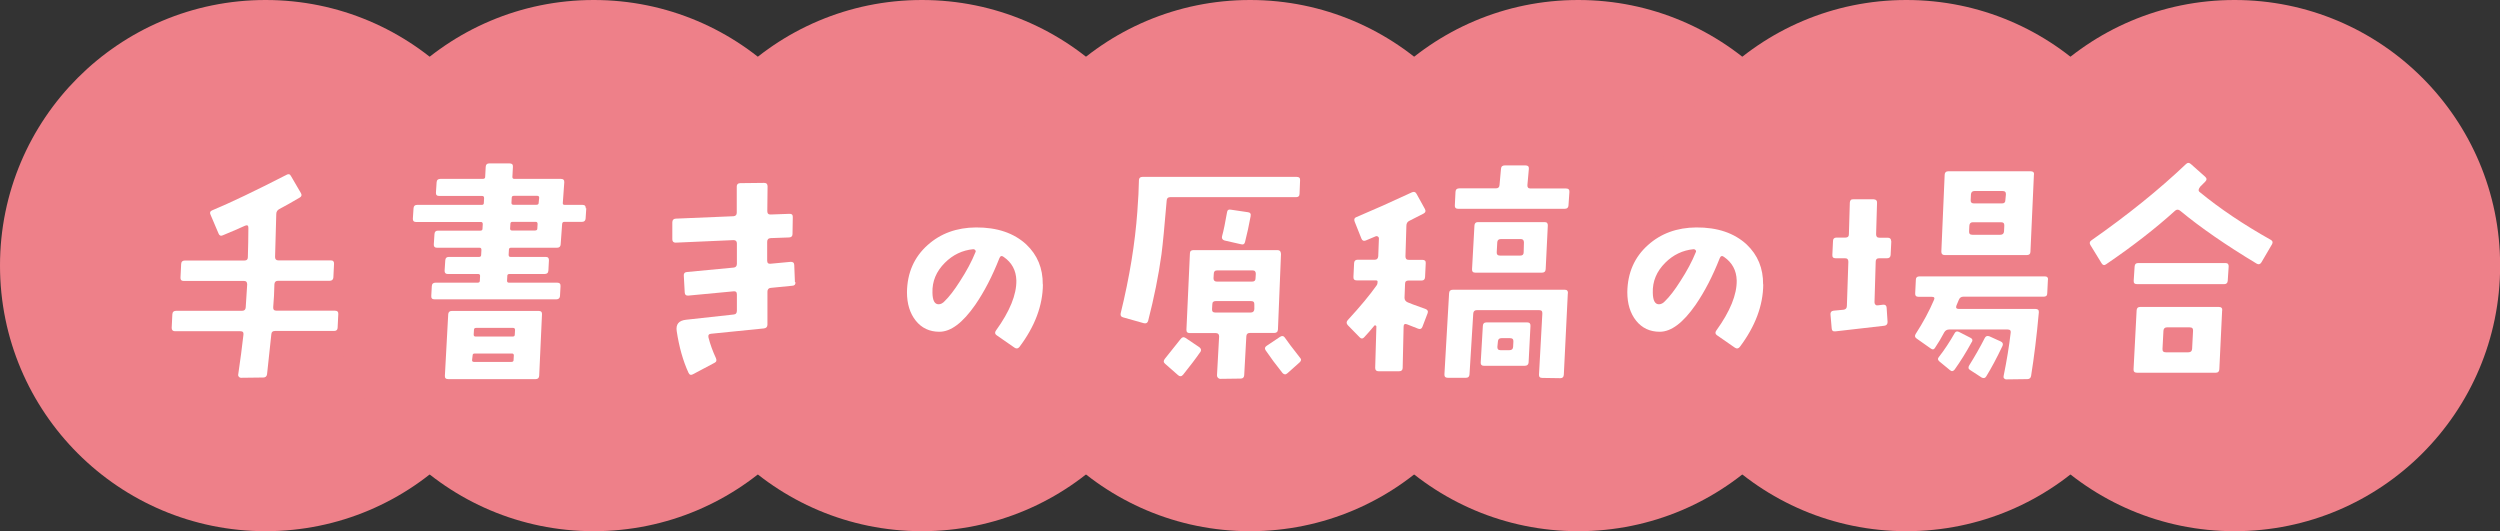
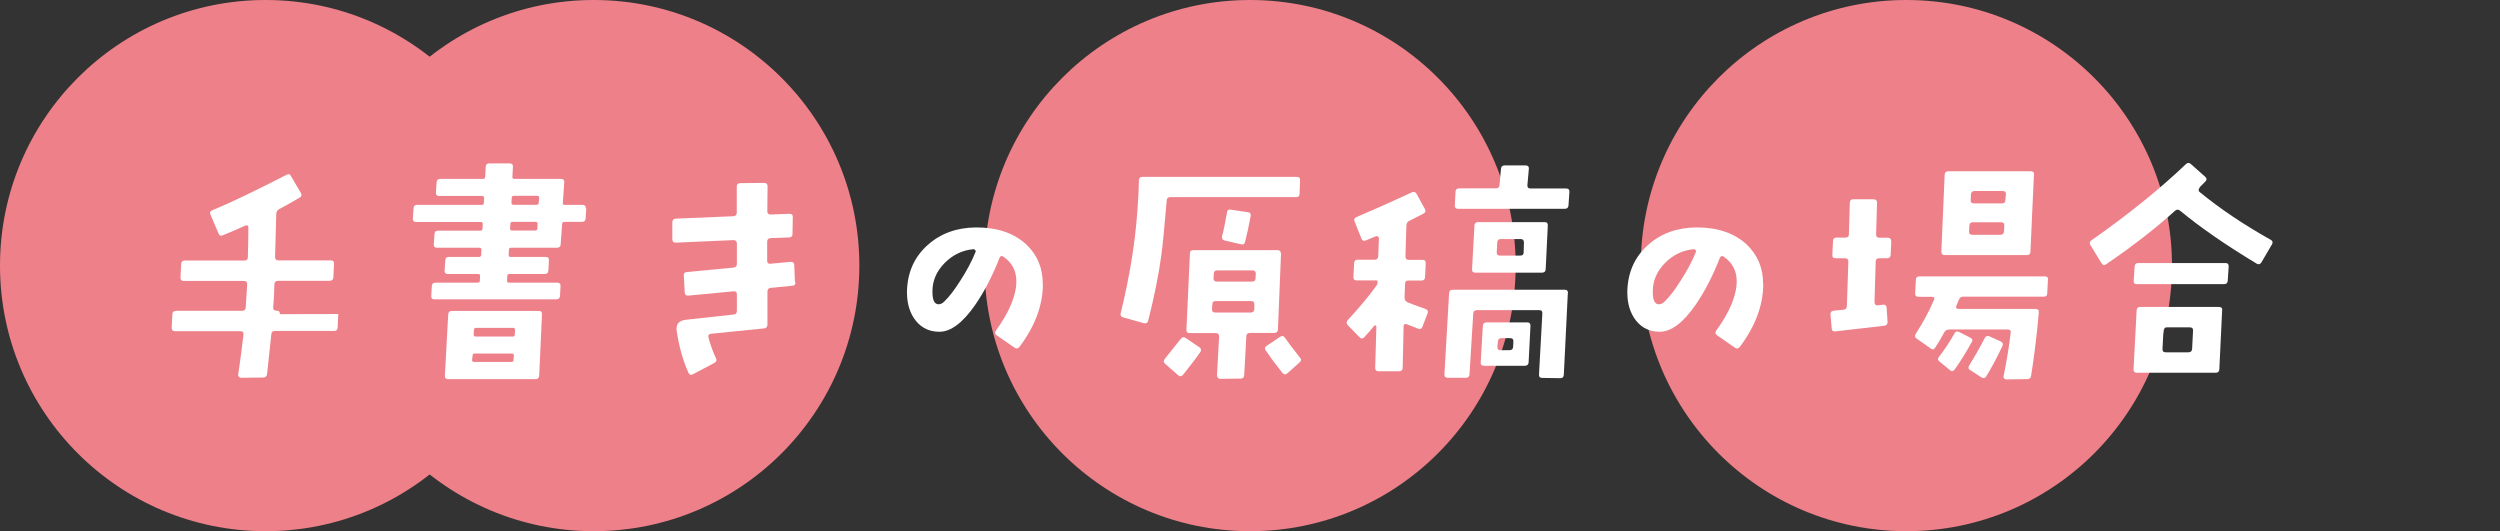
<svg xmlns="http://www.w3.org/2000/svg" id="_レイヤー_2" viewBox="0 0 187.41 39.81">
  <rect x="0" y="0" width="187.41" height="39.81" fill="#333333" stroke="none" />
  <defs>
    <style>.cls-1{fill:#fff;}.cls-2{fill:#ee8089;}</style>
  </defs>
  <g id="_レイヤー_1-2">
    <g>
      <g>
        <circle class="cls-2" cx="19.91" cy="19.91" r="19.91" />
        <circle class="cls-2" cx="44.51" cy="19.91" r="19.91" />
-         <circle class="cls-2" cx="69.11" cy="19.91" r="19.91" />
        <circle class="cls-2" cx="93.71" cy="19.91" r="19.91" />
-         <circle class="cls-2" cx="118.31" cy="19.91" r="19.91" />
        <circle class="cls-2" cx="142.91" cy="19.91" r="19.91" />
-         <circle class="cls-2" cx="167.51" cy="19.91" r="19.91" />
      </g>
      <g>
-         <path class="cls-1" d="M25.36,23.54l-.05,1.02c0,.16-.09,.25-.26,.25h-4.43c-.18,0-.27,.08-.28,.25-.07,.7-.18,1.7-.32,2.99-.02,.16-.12,.25-.28,.25l-1.67,.02c-.07,0-.13-.03-.17-.08s-.06-.11-.04-.18c.16-1.09,.29-2.08,.39-2.97,.02-.18-.05-.26-.23-.26h-4.9c-.16,0-.25-.08-.25-.25l.05-1.02c.01-.18,.11-.26,.28-.26h4.94c.18,0,.27-.09,.28-.26,.04-.52,.07-1.09,.11-1.72,0-.18-.08-.26-.25-.26h-4.52c-.16,0-.24-.08-.23-.25l.05-1.02c.01-.18,.11-.26,.28-.26h4.46c.18,0,.26-.08,.26-.25,.02-.74,.04-1.47,.04-2.2,0-.18-.08-.23-.25-.16-.41,.19-.97,.43-1.67,.72-.15,.07-.26,.02-.32-.14l-.6-1.41c-.07-.15-.03-.26,.12-.32,1.37-.57,3.23-1.46,5.59-2.67,.14-.08,.25-.05,.33,.11l.74,1.27c.08,.14,.05,.25-.09,.33-.56,.33-1.07,.62-1.53,.86-.15,.08-.23,.21-.23,.37-.01,.59-.04,1.66-.09,3.23,0,.16,.08,.25,.25,.25h3.94c.16,0,.24,.09,.23,.26l-.05,1.02c-.01,.16-.11,.25-.28,.25h-3.88c-.16,0-.25,.09-.26,.26-.01,.57-.04,1.15-.09,1.72-.01,.18,.07,.26,.25,.26h4.38c.18,0,.26,.09,.25,.26Z" />
+         <path class="cls-1" d="M25.36,23.54l-.05,1.02c0,.16-.09,.25-.26,.25h-4.43c-.18,0-.27,.08-.28,.25-.07,.7-.18,1.7-.32,2.99-.02,.16-.12,.25-.28,.25l-1.67,.02c-.07,0-.13-.03-.17-.08s-.06-.11-.04-.18c.16-1.09,.29-2.08,.39-2.97,.02-.18-.05-.26-.23-.26h-4.9c-.16,0-.25-.08-.25-.25l.05-1.02c.01-.18,.11-.26,.28-.26h4.94c.18,0,.27-.09,.28-.26,.04-.52,.07-1.09,.11-1.72,0-.18-.08-.26-.25-.26h-4.52c-.16,0-.24-.08-.23-.25l.05-1.02c.01-.18,.11-.26,.28-.26h4.46c.18,0,.26-.08,.26-.25,.02-.74,.04-1.47,.04-2.2,0-.18-.08-.23-.25-.16-.41,.19-.97,.43-1.67,.72-.15,.07-.26,.02-.32-.14l-.6-1.41c-.07-.15-.03-.26,.12-.32,1.37-.57,3.23-1.46,5.59-2.67,.14-.08,.25-.05,.33,.11l.74,1.27c.08,.14,.05,.25-.09,.33-.56,.33-1.07,.62-1.53,.86-.15,.08-.23,.21-.23,.37-.01,.59-.04,1.66-.09,3.23,0,.16,.08,.25,.25,.25h3.94c.16,0,.24,.09,.23,.26l-.05,1.02c-.01,.16-.11,.25-.28,.25h-3.88c-.16,0-.25,.09-.26,.26-.01,.57-.04,1.15-.09,1.72-.01,.18,.07,.26,.25,.26c.18,0,.26,.09,.25,.26Z" />
        <path class="cls-1" d="M43.95,15.61l-.05,.77c-.01,.16-.1,.25-.26,.25h-1.34c-.09,0-.15,.05-.16,.16l-.11,1.53c-.01,.16-.1,.25-.26,.25h-3.46c-.11,0-.16,.05-.16,.16l-.02,.37c0,.11,.05,.16,.14,.16h2.65c.16,0,.24,.09,.23,.26l-.04,.76c-.01,.18-.11,.26-.28,.26h-2.64c-.11,0-.16,.05-.16,.14l-.02,.37c0,.09,.05,.14,.14,.14h3.62c.18,0,.26,.09,.25,.26l-.04,.74c-.01,.16-.11,.25-.28,.25h-9.12c-.18,0-.26-.08-.25-.25l.04-.74c.01-.18,.11-.26,.28-.26h3.16c.11,0,.16-.05,.16-.14l.02-.37c0-.09-.05-.14-.14-.14h-2.29c-.16,0-.24-.09-.23-.26l.05-.76c.01-.18,.1-.26,.26-.26h2.27c.11,0,.16-.05,.16-.16l.02-.37c0-.11-.05-.16-.14-.16h-3.2c-.16,0-.24-.08-.23-.25l.05-.77c.01-.18,.1-.26,.26-.26h3.18c.11,0,.16-.05,.16-.14l.02-.35c0-.11-.05-.16-.14-.16h-4.87c-.16,0-.24-.08-.23-.25l.05-.77c.01-.18,.1-.26,.26-.26h4.85c.11,0,.16-.05,.16-.14l.02-.37c0-.11-.05-.16-.14-.16h-3.22c-.18,0-.26-.08-.25-.25l.05-.77c.01-.18,.11-.26,.28-.26h3.18c.12,0,.18-.05,.18-.14l.04-.76c.01-.18,.1-.26,.26-.26h1.53c.18,0,.26,.08,.25,.25l-.04,.77c0,.09,.05,.14,.14,.14h3.5c.18,0,.26,.09,.25,.26l-.11,1.55c-.01,.09,.04,.14,.14,.14h1.35c.16,0,.24,.09,.23,.26Zm-3.32,7.95l-.21,4.61c-.01,.16-.1,.25-.26,.25h-6.56c-.18,0-.26-.08-.25-.25l.25-4.61c.01-.16,.1-.25,.26-.25h6.54c.16,0,.24,.08,.23,.25Zm-2.11,3.08c0-.09-.05-.14-.14-.14h-2.79c-.11,0-.16,.05-.16,.14l-.04,.35c-.01,.09,.04,.14,.14,.14h2.81c.11,0,.16-.05,.16-.14l.02-.35Zm.09-1.9c0-.11-.05-.16-.14-.16h-2.78c-.11,0-.16,.05-.16,.16l-.02,.35c0,.09,.05,.14,.14,.14h2.78c.11,0,.16-.05,.16-.14l.02-.35Zm1.69-7.95c0-.11-.05-.16-.14-.16h-1.74c-.11,0-.16,.05-.16,.16l-.02,.35c0,.09,.05,.14,.14,.14h1.72c.12,0,.18-.05,.18-.14l.02-.35Zm.12-1.97c0-.09-.05-.14-.14-.14h-1.76c-.11,0-.16,.05-.16,.16l-.02,.37c0,.09,.05,.14,.14,.14h1.74c.11,0,.16-.05,.16-.14l.04-.39Z" />
        <path class="cls-1" d="M59.63,21.16c.01,.16-.06,.25-.23,.26l-1.62,.16c-.16,.01-.25,.11-.25,.28v2.48c0,.16-.09,.26-.26,.28l-3.97,.4c-.16,.01-.23,.11-.19,.28,.13,.52,.32,1.03,.56,1.55,.07,.16,.04,.28-.11,.35l-1.62,.86c-.15,.08-.26,.04-.33-.12-.41-.89-.7-1.93-.88-3.11-.08-.52,.15-.8,.7-.86l3.55-.39c.18-.01,.26-.11,.26-.28v-1.23c0-.18-.09-.25-.26-.23l-3.39,.32c-.16,.01-.25-.06-.26-.23l-.07-1.28c-.01-.16,.07-.25,.25-.26l3.48-.33c.16-.01,.25-.11,.25-.28v-1.53c0-.16-.08-.25-.25-.25l-4.34,.19c-.16,0-.25-.08-.25-.25v-1.27c0-.18,.09-.27,.26-.28l4.32-.18c.16-.01,.25-.1,.25-.26v-1.97c0-.16,.09-.25,.26-.25l1.79-.02c.18,0,.26,.09,.26,.26l-.02,1.86c0,.18,.09,.26,.26,.25l1.39-.05c.18-.01,.26,.06,.26,.23l-.02,1.28c0,.16-.08,.25-.25,.26l-1.39,.05c-.18,.01-.26,.11-.26,.28v1.41c0,.18,.09,.25,.26,.23l1.49-.14c.18-.01,.27,.06,.28,.23l.05,1.28Z" />
        <path class="cls-1" d="M78.18,21.32c-.01,1.58-.6,3.15-1.76,4.69-.11,.13-.23,.15-.37,.05l-1.34-.93c-.13-.09-.15-.21-.05-.35,1.04-1.44,1.55-2.7,1.53-3.76-.02-.75-.34-1.34-.95-1.76-.14-.11-.25-.08-.32,.09-.53,1.35-1.13,2.51-1.81,3.5-.94,1.35-1.83,2.02-2.69,2.02-.74,0-1.33-.28-1.77-.83s-.66-1.27-.66-2.14c.02-1.45,.54-2.63,1.55-3.53,.97-.87,2.18-1.31,3.62-1.32,1.59-.01,2.85,.42,3.78,1.28,.83,.79,1.24,1.78,1.23,2.99Zm-5.04-2.43s.01-.09-.03-.14-.09-.07-.15-.07c-.82,.08-1.53,.42-2.13,1.02-.64,.64-.96,1.39-.93,2.25,.01,.57,.16,.86,.46,.86,.16,0,.32-.08,.47-.25,.33-.32,.71-.81,1.14-1.49,.48-.74,.87-1.46,1.16-2.18Z" />
        <path class="cls-1" d="M97.46,13.5l-.04,1.02c0,.18-.09,.26-.26,.26h-9.44c-.16,0-.25,.08-.26,.25-.16,1.91-.29,3.25-.39,4.03-.22,1.61-.56,3.27-1,4.99-.05,.16-.15,.22-.32,.18l-1.56-.44c-.15-.04-.21-.13-.18-.3,.67-2.73,1.08-5.27,1.25-7.63,.07-.93,.11-1.72,.12-2.37,.01-.15,.1-.23,.26-.23h11.57c.18,0,.26,.08,.25,.25Zm-7.49,12.9c-.33,.48-.76,1.04-1.28,1.69-.12,.14-.24,.15-.37,.04l-.98-.86c-.13-.11-.13-.23-.02-.37,.28-.34,.67-.83,1.18-1.48,.11-.15,.23-.18,.37-.09l1.04,.7c.14,.11,.16,.23,.07,.37Zm6.06-7.4l-.23,5.7c-.01,.18-.11,.26-.28,.26h-1.83c-.16,0-.25,.08-.26,.25l-.16,2.92c-.01,.16-.1,.25-.26,.25l-1.53,.02c-.07,0-.13-.03-.18-.08s-.07-.11-.07-.18l.16-2.92c0-.16-.08-.25-.25-.25h-1.95c-.18,0-.26-.09-.25-.26l.26-5.7c0-.18,.09-.26,.26-.26h6.31c.16,0,.25,.09,.25,.26Zm-2,3.83c.01-.18-.07-.26-.25-.26h-2.64c-.18,0-.26,.08-.26,.25l-.02,.35c-.01,.18,.07,.26,.25,.26h2.64c.18,0,.27-.09,.28-.26v-.33Zm.11-2.3c0-.18-.08-.26-.25-.26h-2.64c-.18,0-.26,.09-.26,.26l-.02,.33c0,.16,.08,.25,.25,.25h2.64c.18,0,.26-.08,.26-.25l.02-.33Zm-.39-4.31c-.12,.66-.26,1.3-.42,1.93-.04,.15-.13,.21-.3,.16l-1.23-.28c-.16-.05-.23-.15-.19-.32,.12-.43,.24-1.03,.37-1.78,.02-.18,.12-.25,.3-.21l1.28,.19c.16,.02,.23,.12,.19,.3Zm3.71,10.6c.11,.12,.09,.23-.04,.35l-.91,.81c-.13,.12-.25,.11-.37-.02-.49-.61-.91-1.18-1.27-1.71-.08-.13-.05-.24,.09-.33l1-.67c.14-.09,.26-.08,.35,.05,.19,.28,.57,.79,1.14,1.51Z" />
        <path class="cls-1" d="M107.02,23.48l-.39,1.02c-.06,.15-.16,.2-.32,.14l-.84-.33c-.16-.06-.25,0-.25,.18l-.07,3.09c0,.16-.09,.25-.26,.25h-1.55c-.16,0-.25-.08-.25-.25l.09-3.11s-.02-.06-.05-.07c-.05-.02-.08-.02-.11,.02-.25,.3-.5,.6-.77,.88-.11,.11-.22,.1-.33-.02l-.88-.9c-.12-.13-.12-.26,0-.39,.94-1.02,1.66-1.89,2.16-2.6,.05-.07,.07-.15,.07-.25,.01-.08-.03-.12-.12-.12h-1.44c-.18,0-.26-.09-.25-.26l.05-1.04c.01-.16,.1-.25,.26-.25h1.3c.15,0,.23-.09,.25-.26l.05-1.34c0-.06-.03-.11-.08-.14s-.1-.04-.15-.02c-.28,.12-.53,.22-.76,.32-.15,.06-.26,.01-.32-.14l-.51-1.28c-.06-.16-.02-.28,.12-.33,1.28-.54,2.67-1.16,4.17-1.86,.15-.07,.27-.04,.35,.11l.63,1.14c.08,.15,.04,.27-.12,.35l-1.04,.53c-.15,.07-.23,.19-.23,.37l-.07,2.3c0,.18,.08,.26,.25,.26h1.02c.18,0,.26,.08,.25,.25l-.05,1.04c-.01,.18-.1,.26-.26,.26h-.98c-.18,0-.26,.08-.26,.25l-.04,1.04c0,.16,.08,.28,.25,.35,.07,.04,.51,.2,1.32,.49,.16,.06,.22,.17,.16,.33Zm10.51-1.49l-.3,6.1c-.01,.18-.1,.26-.26,.26l-1.35-.02c-.18,0-.26-.08-.25-.25l.25-4.57c.01-.18-.06-.26-.23-.26h-4.69c-.16,0-.25,.09-.26,.26l-.28,4.55c-.01,.18-.1,.26-.26,.26h-1.37c-.18,0-.26-.09-.25-.26l.35-6.08c.01-.18,.11-.26,.28-.26h8.4c.16,0,.24,.09,.23,.26Zm.12-7.61l-.07,1.02c-.01,.16-.1,.25-.26,.25h-8.03c-.16,0-.24-.08-.23-.25l.05-1.02c.01-.18,.11-.26,.28-.26h2.74c.18,0,.27-.08,.28-.25l.11-1.21c.01-.18,.11-.26,.28-.26h1.56c.18,0,.26,.08,.25,.25l-.11,1.23c-.01,.16,.06,.25,.23,.25h2.67c.18,0,.26,.09,.25,.26Zm-1.62,2.53l-.16,3.27c-.01,.18-.11,.26-.28,.26h-4.99c-.18,0-.26-.09-.25-.26l.18-3.27c.01-.18,.1-.26,.26-.26h5.01c.16,0,.24,.09,.23,.26Zm-1.3,7.52l-.14,2.74c-.01,.16-.11,.25-.28,.25h-3.08c-.16,0-.24-.08-.23-.25l.16-2.74c.01-.18,.1-.26,.26-.26h3.08c.16,0,.24,.09,.23,.26Zm-.49-6.26c0-.16-.08-.25-.23-.25h-1.49c-.18,0-.27,.08-.28,.25l-.04,.74c-.01,.16,.07,.25,.25,.25h1.51c.18,0,.26-.08,.26-.25l.02-.74Zm-.79,7.44c.01-.18-.07-.26-.25-.26h-.65c-.16,0-.25,.08-.26,.25l-.04,.4c-.01,.16,.06,.25,.23,.25h.67c.18,0,.27-.08,.28-.25l.02-.39Z" />
        <path class="cls-1" d="M132.18,21.32c-.01,1.58-.6,3.15-1.76,4.69-.11,.13-.23,.15-.37,.05l-1.34-.93c-.13-.09-.15-.21-.05-.35,1.04-1.44,1.55-2.7,1.53-3.76-.02-.75-.34-1.34-.95-1.76-.14-.11-.25-.08-.32,.09-.53,1.35-1.13,2.51-1.81,3.5-.94,1.35-1.83,2.02-2.69,2.02-.74,0-1.33-.28-1.77-.83s-.66-1.27-.66-2.14c.02-1.45,.54-2.63,1.55-3.53,.97-.87,2.18-1.31,3.62-1.32,1.59-.01,2.85,.42,3.78,1.28,.83,.79,1.24,1.78,1.23,2.99Zm-5.04-2.43s.01-.09-.03-.14-.09-.07-.15-.07c-.82,.08-1.53,.42-2.13,1.02-.64,.64-.96,1.39-.93,2.25,.01,.57,.16,.86,.46,.86,.16,0,.32-.08,.47-.25,.33-.32,.71-.81,1.14-1.49,.48-.74,.87-1.46,1.16-2.18Z" />
        <path class="cls-1" d="M141.78,18.09l-.05,1.02c-.01,.16-.1,.25-.26,.25h-.6c-.18,0-.26,.09-.26,.26l-.09,3.04c0,.07,.02,.13,.07,.18s.11,.06,.18,.05l.4-.05c.16-.01,.25,.06,.26,.23l.07,1.07c0,.16-.08,.26-.25,.28-1.44,.16-2.66,.3-3.66,.42-.18,.02-.27-.05-.28-.23l-.09-1.04c-.01-.16,.06-.26,.23-.28,.22-.02,.47-.05,.74-.07,.18-.02,.26-.12,.26-.3l.11-3.3c0-.18-.08-.26-.25-.26h-.7c-.18,0-.26-.08-.25-.25l.05-1.05c0-.16,.09-.25,.26-.25h.67c.18,0,.26-.08,.26-.25l.07-2.37c.01-.18,.1-.26,.26-.25h1.53c.18,.01,.26,.1,.25,.26l-.07,2.36c0,.18,.08,.26,.25,.26h.63c.16,0,.25,.09,.25,.26Zm11.74,2.87l-.05,1.02c0,.18-.09,.26-.26,.26h-6.03c-.16,0-.28,.08-.34,.24-.06,.16-.13,.3-.18,.43-.06,.16,0,.25,.18,.25h5.75c.18,0,.26,.08,.25,.25-.16,1.79-.36,3.38-.58,4.76-.02,.16-.12,.25-.28,.25l-1.58,.02c-.07,0-.13-.03-.17-.08s-.05-.11-.03-.18c.23-1.12,.41-2.21,.53-3.25,.02-.15-.05-.23-.23-.23h-4.38c-.16,0-.29,.07-.37,.21-.21,.4-.44,.79-.69,1.16-.08,.14-.19,.16-.33,.05l-1.05-.74c-.14-.09-.16-.21-.07-.35,.56-.87,1.02-1.72,1.37-2.55,.07-.15,.02-.23-.16-.23h-1c-.18,0-.26-.09-.25-.26l.05-1.02c0-.16,.09-.25,.26-.25h9.42c.16,0,.24,.08,.23,.25Zm-5.71,4.68c-.43,.79-.86,1.47-1.28,2.06-.11,.14-.22,.16-.35,.05l-.79-.65c-.13-.11-.15-.22-.05-.33,.42-.54,.81-1.13,1.18-1.78,.07-.14,.18-.18,.33-.11l.86,.44c.15,.07,.19,.18,.11,.32Zm4.66-12.55l-.26,5.78c0,.16-.09,.25-.26,.25h-6.17c-.16,0-.25-.08-.25-.25l.25-5.78c.01-.16,.1-.25,.26-.25h6.19c.18,0,.26,.08,.25,.25Zm-2.36,12.85c-.42,.89-.83,1.65-1.21,2.27-.08,.14-.2,.17-.35,.09l-.86-.56c-.14-.08-.16-.2-.07-.35,.43-.69,.82-1.37,1.16-2.04,.07-.15,.19-.2,.35-.14l.86,.39c.15,.07,.19,.19,.12,.35Zm.14-9.02c.01-.18-.07-.26-.25-.26h-2.11c-.16,0-.25,.09-.26,.26l-.02,.42c-.01,.18,.07,.26,.25,.26h2.09c.18,0,.27-.09,.28-.26l.02-.42Zm.12-2.34c.01-.18-.07-.26-.25-.26h-2.11c-.16,0-.25,.09-.26,.26l-.02,.42c-.01,.16,.07,.25,.25,.25h2.09c.18,0,.26-.08,.26-.25l.04-.42Z" />
        <path class="cls-1" d="M170.32,18.31l-.79,1.35c-.09,.15-.21,.19-.35,.11-2.31-1.39-4.22-2.71-5.73-3.96-.14-.12-.27-.12-.39-.02-1.49,1.35-3.22,2.69-5.19,4.03-.13,.09-.24,.06-.33-.09l-.84-1.37c-.08-.14-.05-.26,.09-.35,2.7-1.89,5.06-3.79,7.08-5.71,.12-.12,.24-.12,.37,0l1.07,.95c.13,.12,.13,.24,0,.37l-.37,.37c-.14,.18-.16,.31-.05,.4,1.51,1.24,3.29,2.44,5.34,3.59,.14,.08,.17,.19,.09,.33Zm-3.74,4.96l-.21,4.41c-.01,.18-.1,.26-.26,.26h-5.92c-.18,0-.26-.09-.25-.26l.23-4.41c.01-.18,.1-.26,.26-.26h5.91c.18,0,.26,.09,.25,.26Zm.49-3.29l-.07,1.07c-.01,.16-.1,.25-.26,.25h-6.54c-.18,0-.26-.08-.25-.25l.07-1.07c.01-.18,.1-.26,.26-.26h6.56c.16,0,.24,.09,.23,.26Zm-2.67,4.82c.01-.18-.07-.26-.25-.26h-1.71c-.16,0-.25,.09-.26,.26l-.07,1.35c-.01,.18,.07,.26,.25,.26h1.69c.18,0,.27-.09,.28-.26l.07-1.35Z" />
      </g>
    </g>
  </g>
</svg>